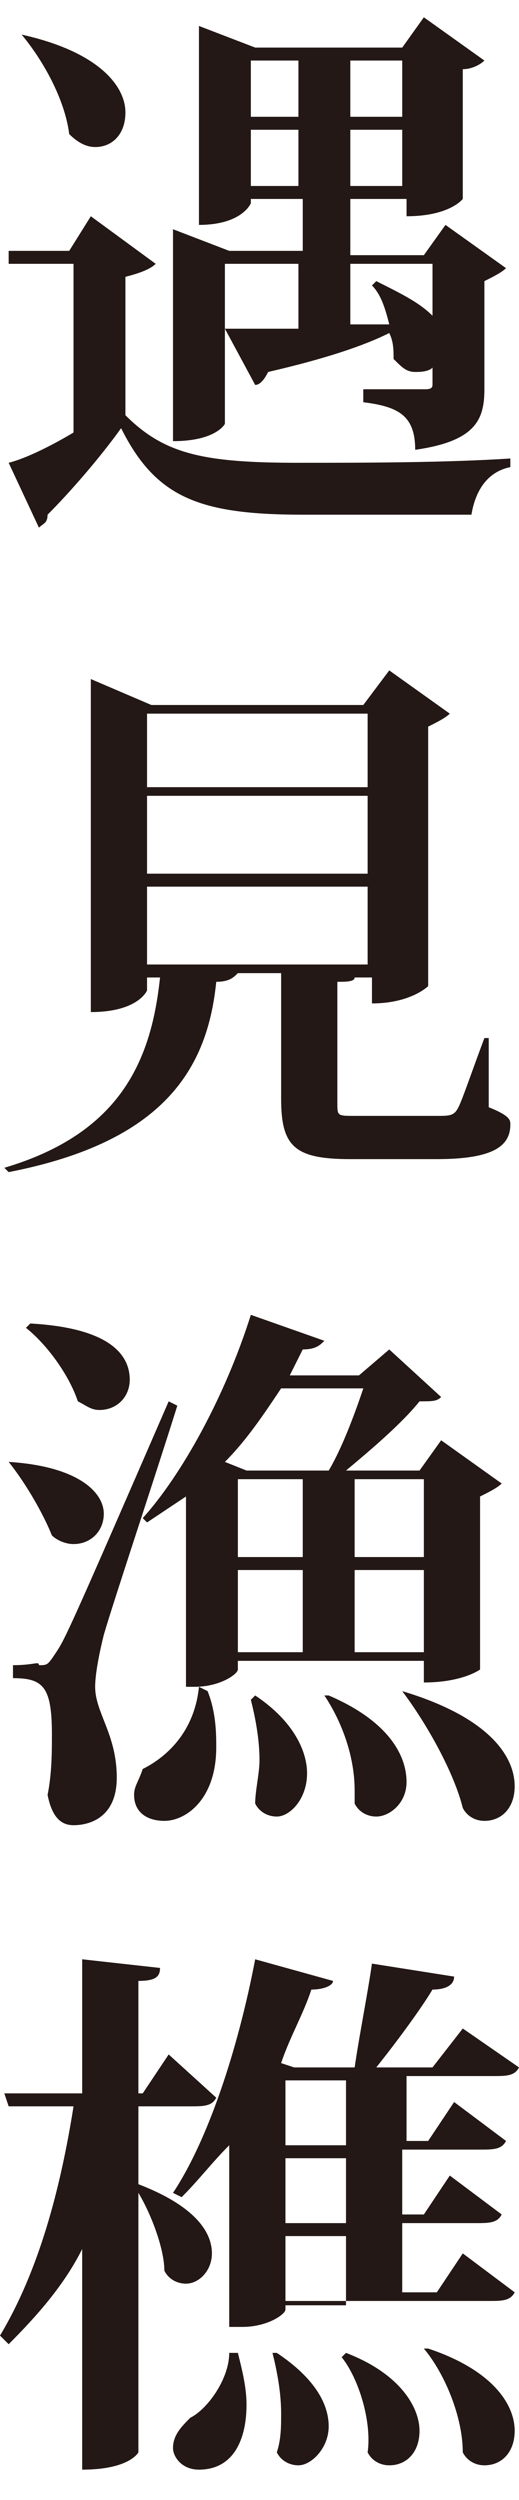
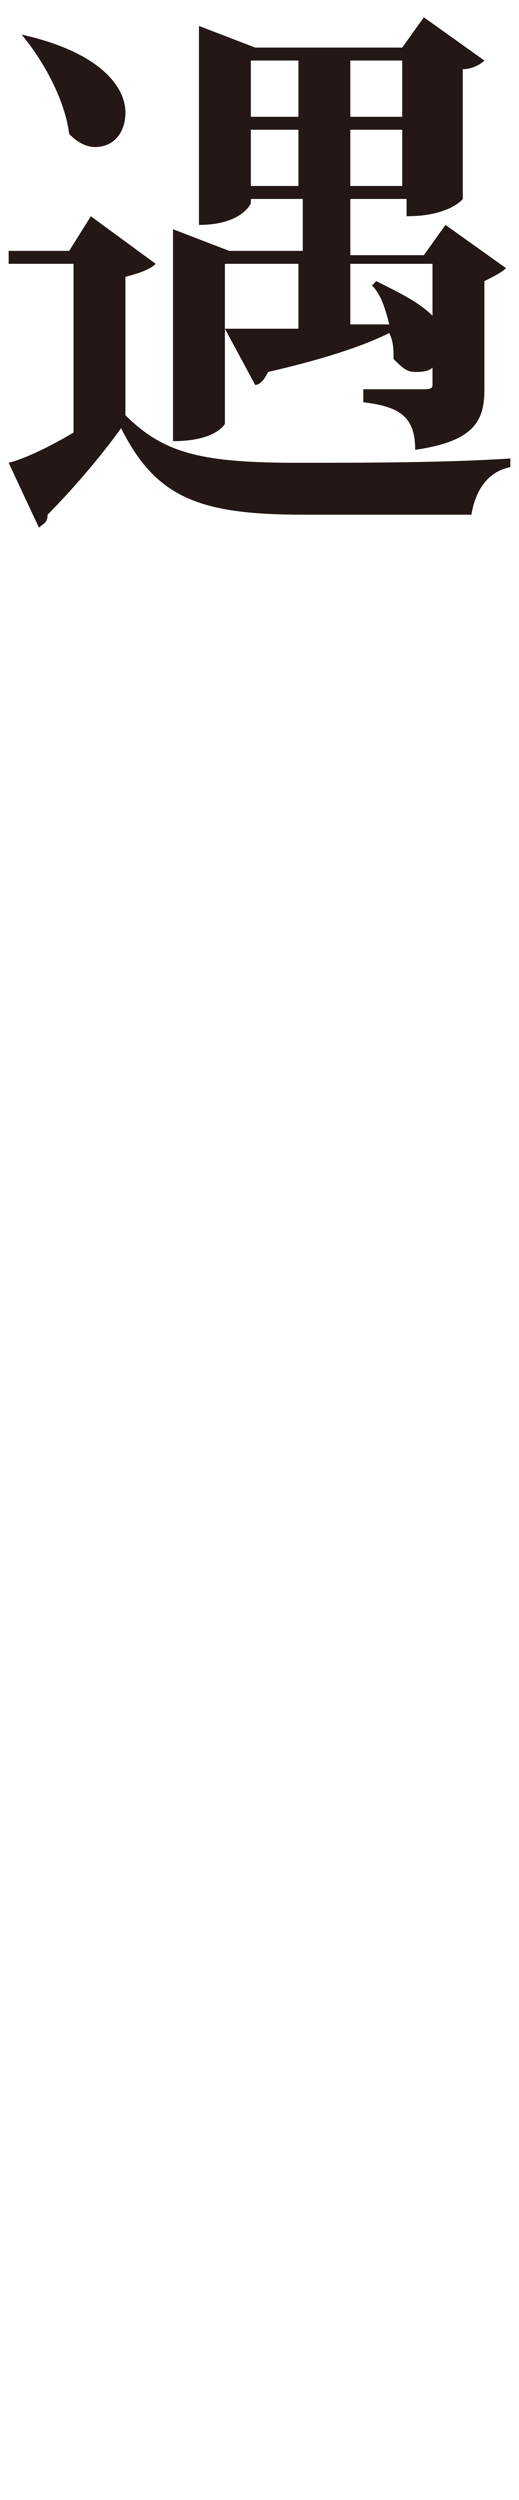
<svg xmlns="http://www.w3.org/2000/svg" version="1.1" id="レイヤー_1" x="0px" y="0px" viewBox="0 0 12 57.8" style="enable-background:new 0 0 12 57.8;" xml:space="preserve">
  <style type="text/css">
	.st0{fill:#231815;}
</style>
  <g>
    <path class="st0" d="M3.6,6.1C3.5,6.2,3.3,6.3,2.9,6.4v3.2c0.9,0.9,1.8,1.1,4,1.1c1.4,0,3.4,0,4.9-0.1v0.2   c-0.5,0.1-0.8,0.5-0.9,1.1H7c-2.4,0-3.4-0.4-4.2-2c-0.5,0.7-1.2,1.5-1.7,2c0,0.2-0.1,0.2-0.2,0.3l-0.7-1.5c0.4-0.1,1-0.4,1.5-0.7   V6.1H0.2l0-0.3h1.4L2.1,5L3.6,6.1z M0.5,0.8c1.8,0.4,2.4,1.2,2.4,1.8c0,0.5-0.3,0.8-0.7,0.8C2,3.4,1.8,3.3,1.6,3.1   C1.5,2.3,1,1.4,0.5,0.8L0.5,0.8z M5.2,6.1v3.7c0,0-0.2,0.4-1.2,0.4V5.3l1.3,0.5h1.7V4.6H5.8v0.1c0,0-0.2,0.5-1.2,0.5V0.6l1.3,0.5   h3.4l0.5-0.7l1.4,1c-0.1,0.1-0.3,0.2-0.5,0.2v3c0,0-0.3,0.4-1.3,0.4V4.6H8.1v1.3h1.7l0.5-0.7l1.4,1c-0.1,0.1-0.3,0.2-0.5,0.3v2.5   c0,0.7-0.2,1.2-1.6,1.4c0-0.8-0.4-1-1.2-1.1V9h1.4C9.9,9,10,9,10,8.9V8.5C9.9,8.6,9.7,8.6,9.6,8.6c-0.2,0-0.3-0.1-0.5-0.3   c0-0.2,0-0.4-0.1-0.6C8.4,8,7.5,8.3,6.2,8.6C6.1,8.8,6,8.9,5.9,8.9L5.2,7.6c0.4,0,1,0,1.7,0V6.1H5.2z M6.9,1.4H5.8v1.3h1.1V1.4z    M5.8,4.3h1.1V3H5.8V4.3z M9.3,1.4H8.1v1.3h1.2V1.4z M8.1,4.3h1.2V3H8.1V4.3z M10,6.1H8.1v1.4l0.9,0C8.9,7.1,8.8,6.8,8.6,6.6   l0.1-0.1c0.6,0.3,1,0.5,1.3,0.8V6.1z" />
-     <path class="st0" d="M11.3,24l0,1.6c0.5,0.2,0.5,0.3,0.5,0.4c0,0.5-0.4,0.8-1.7,0.8h-2c-1.3,0-1.6-0.3-1.6-1.4v-2.9h-1   c-0.1,0.1-0.2,0.2-0.5,0.2c-0.2,2-1.2,3.7-4.8,4.4L0.1,27c2.7-0.8,3.4-2.5,3.6-4.4H3.4v0.3c0,0-0.2,0.5-1.3,0.5v-7.7l1.4,0.6h4.9   L9,15.5l1.4,1c-0.1,0.1-0.3,0.2-0.5,0.3v6c0,0-0.4,0.4-1.3,0.4v-0.6H8.2c0,0.1-0.2,0.1-0.4,0.1v2.8c0,0.3,0,0.3,0.4,0.3h1.9   c0.3,0,0.4,0,0.5-0.2c0.1-0.2,0.3-0.8,0.6-1.6H11.3z M8.5,16.5H3.4v1.7h5.1V16.5z M8.5,20.2v-1.8H3.4v1.8H8.5z M3.4,22.3h5.1v-1.8   H3.4V22.3z" />
-     <path class="st0" d="M0.2,33.8c1.6,0.1,2.2,0.7,2.2,1.2c0,0.4-0.3,0.7-0.7,0.7c-0.2,0-0.4-0.1-0.5-0.2C1,35,0.6,34.3,0.2,33.8   L0.2,33.8z M0.9,38.5c0.2,0,0.2,0,0.4-0.3c0.2-0.3,0.3-0.5,2.6-5.8l0.2,0.1c-0.5,1.6-1.5,4.6-1.7,5.3c-0.1,0.4-0.2,0.9-0.2,1.2   c0,0.6,0.5,1.1,0.5,2.1c0,0.9-0.6,1.1-1,1.1c-0.3,0-0.5-0.2-0.6-0.7c0.1-0.5,0.1-1,0.1-1.4c0-1.1-0.2-1.3-0.9-1.3v-0.3   C0.8,38.5,0.9,38.4,0.9,38.5L0.9,38.5z M0.7,30.6c1.8,0.1,2.3,0.7,2.3,1.3c0,0.4-0.3,0.7-0.7,0.7c-0.2,0-0.3-0.1-0.5-0.2   c-0.2-0.6-0.7-1.3-1.2-1.7L0.7,30.6z M4.8,39.1C5,39.6,5,40.1,5,40.4c0,1.2-0.7,1.7-1.2,1.7c-0.4,0-0.7-0.2-0.7-0.6   c0-0.2,0.1-0.3,0.2-0.6c0.6-0.3,1.2-0.9,1.3-1.9L4.8,39.1z M9.8,38.4H5.5v0.2c0,0.1-0.4,0.4-1,0.4H4.3v-4.4C4,34.8,3.7,35,3.4,35.2   l-0.1-0.1c0.9-1,1.9-2.8,2.5-4.7L7.5,31c-0.1,0.1-0.2,0.2-0.5,0.2c-0.1,0.2-0.2,0.4-0.3,0.6h1.6L9,31.2l1.2,1.1   c-0.1,0.1-0.2,0.1-0.5,0.1C9.3,32.9,8.6,33.5,8,34h1.7l0.5-0.7l1.4,1c-0.1,0.1-0.3,0.2-0.5,0.3v4c0,0-0.4,0.3-1.3,0.3V38.4z    M7.6,34c0.3-0.5,0.6-1.3,0.8-1.9H6.5c-0.4,0.6-0.8,1.2-1.3,1.7L5.7,34H7.6z M5.5,34.2V36H7v-1.8H5.5z M5.5,36.3v1.9H7v-1.9H5.5z    M5.9,39.2c0.9,0.6,1.2,1.3,1.2,1.8c0,0.6-0.4,1-0.7,1c-0.2,0-0.4-0.1-0.5-0.3C5.9,41.4,6,41,6,40.7c0-0.5-0.1-1-0.2-1.4L5.9,39.2z    M7.6,39.2c1.4,0.6,1.8,1.4,1.8,2C9.4,41.7,9,42,8.7,42c-0.2,0-0.4-0.1-0.5-0.3c0-0.1,0-0.2,0-0.3c0-0.8-0.3-1.6-0.7-2.2L7.6,39.2z    M9.8,34.2H8.2V36h1.6V34.2z M8.2,38.2h1.6v-1.9H8.2V38.2z M9.3,39.1c2,0.6,2.6,1.5,2.6,2.2c0,0.5-0.3,0.8-0.7,0.8   c-0.2,0-0.4-0.1-0.5-0.3C10.5,41,9.9,39.9,9.3,39.1L9.3,39.1z" />
-     <path class="st0" d="M3.2,50.5L3.2,50.5c1.3,0.5,1.7,1.1,1.7,1.6c0,0.4-0.3,0.7-0.6,0.7c-0.2,0-0.4-0.1-0.5-0.3   c0-0.5-0.3-1.3-0.6-1.8v6c0,0-0.2,0.4-1.3,0.4V52c-0.4,0.8-1,1.5-1.7,2.2L0,54c0.9-1.5,1.4-3.4,1.7-5.3H0.2l-0.1-0.3h1.8v-3.1   l1.8,0.2c0,0.2-0.1,0.3-0.5,0.3v2.6h0.1l0.6-0.9L5,48.5c-0.1,0.2-0.3,0.2-0.6,0.2H3.2V50.5z M5.5,54.4c0.1,0.4,0.2,0.8,0.2,1.2   c0,0.8-0.3,1.5-1.1,1.5c-0.4,0-0.6-0.3-0.6-0.5c0-0.3,0.2-0.5,0.4-0.7c0.4-0.2,0.9-0.9,0.9-1.5H5.5z M5.3,49.6   c-0.4,0.4-0.7,0.8-1.1,1.2L4,50.7c0.8-1.2,1.5-3.3,1.9-5.4l1.8,0.5c0,0.1-0.2,0.2-0.5,0.2c-0.2,0.6-0.5,1.1-0.7,1.7l0.3,0.1h1.4   c0.1-0.7,0.3-1.7,0.4-2.4l1.9,0.3c0,0.2-0.2,0.3-0.5,0.3c-0.3,0.5-0.9,1.3-1.3,1.8h1.3l0.7-0.9l1.3,0.9c-0.1,0.2-0.3,0.2-0.6,0.2   h-2v1.5h0.5l0.6-0.9l1.2,0.9c-0.1,0.2-0.3,0.2-0.6,0.2H9.3v1.5h0.5l0.6-0.9l1.2,0.9c-0.1,0.2-0.3,0.2-0.6,0.2H9.3v1.6h0.8l0.6-0.9   l1.2,0.9c-0.1,0.2-0.3,0.2-0.6,0.2H6.6v0.2c0,0.1-0.4,0.4-1,0.4H5.3V49.6z M6.4,54.4c0.9,0.6,1.2,1.2,1.2,1.7   c0,0.5-0.4,0.9-0.7,0.9c-0.2,0-0.4-0.1-0.5-0.3c0.1-0.3,0.1-0.6,0.1-0.9c0-0.5-0.1-1-0.2-1.4L6.4,54.4z M8,48.1H6.6v1.5H8V48.1z    M8,51.4v-1.5H6.6v1.5H8z M8,53.3v-1.6H6.6v1.6H8z M8,54.4c1.3,0.5,1.7,1.3,1.7,1.8C9.7,56.7,9.4,57,9,57c-0.2,0-0.4-0.1-0.5-0.3   C8.6,56,8.3,55,7.9,54.5L8,54.4z M9.9,54.3c1.5,0.5,2,1.3,2,1.9c0,0.5-0.3,0.8-0.7,0.8c-0.2,0-0.4-0.1-0.5-0.3   c0-0.8-0.4-1.8-0.9-2.4L9.9,54.3z" />
  </g>
</svg>